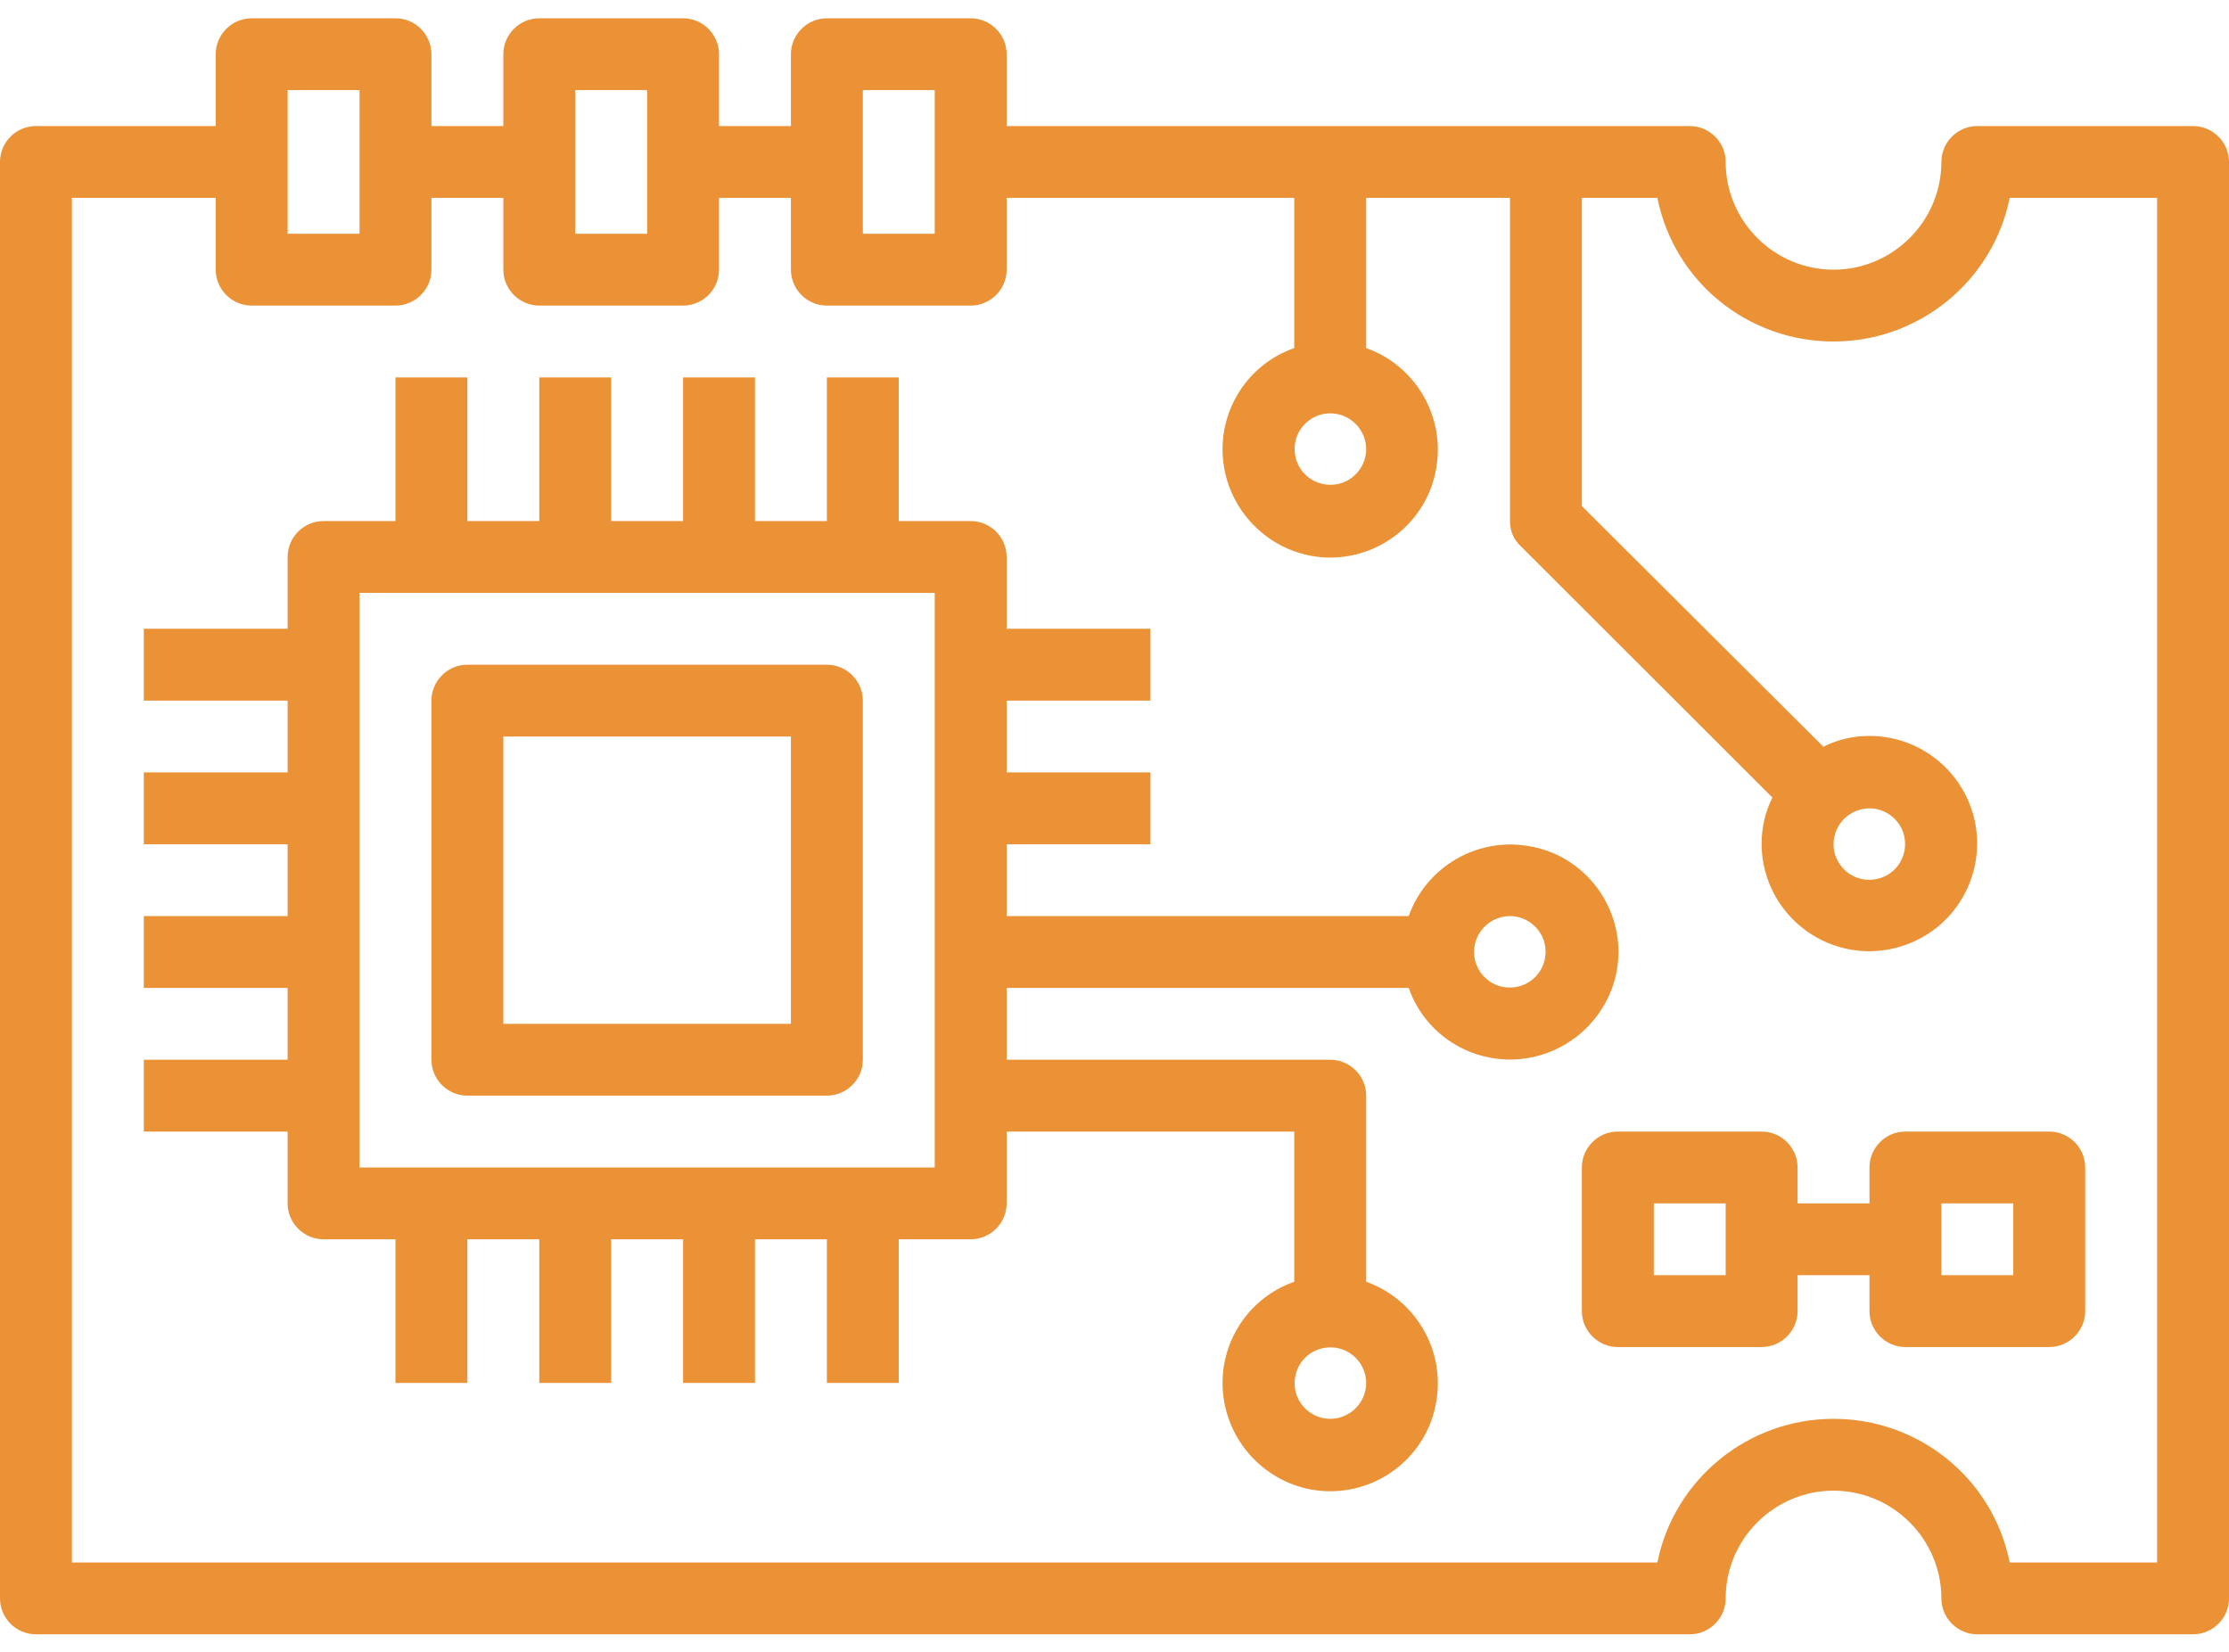
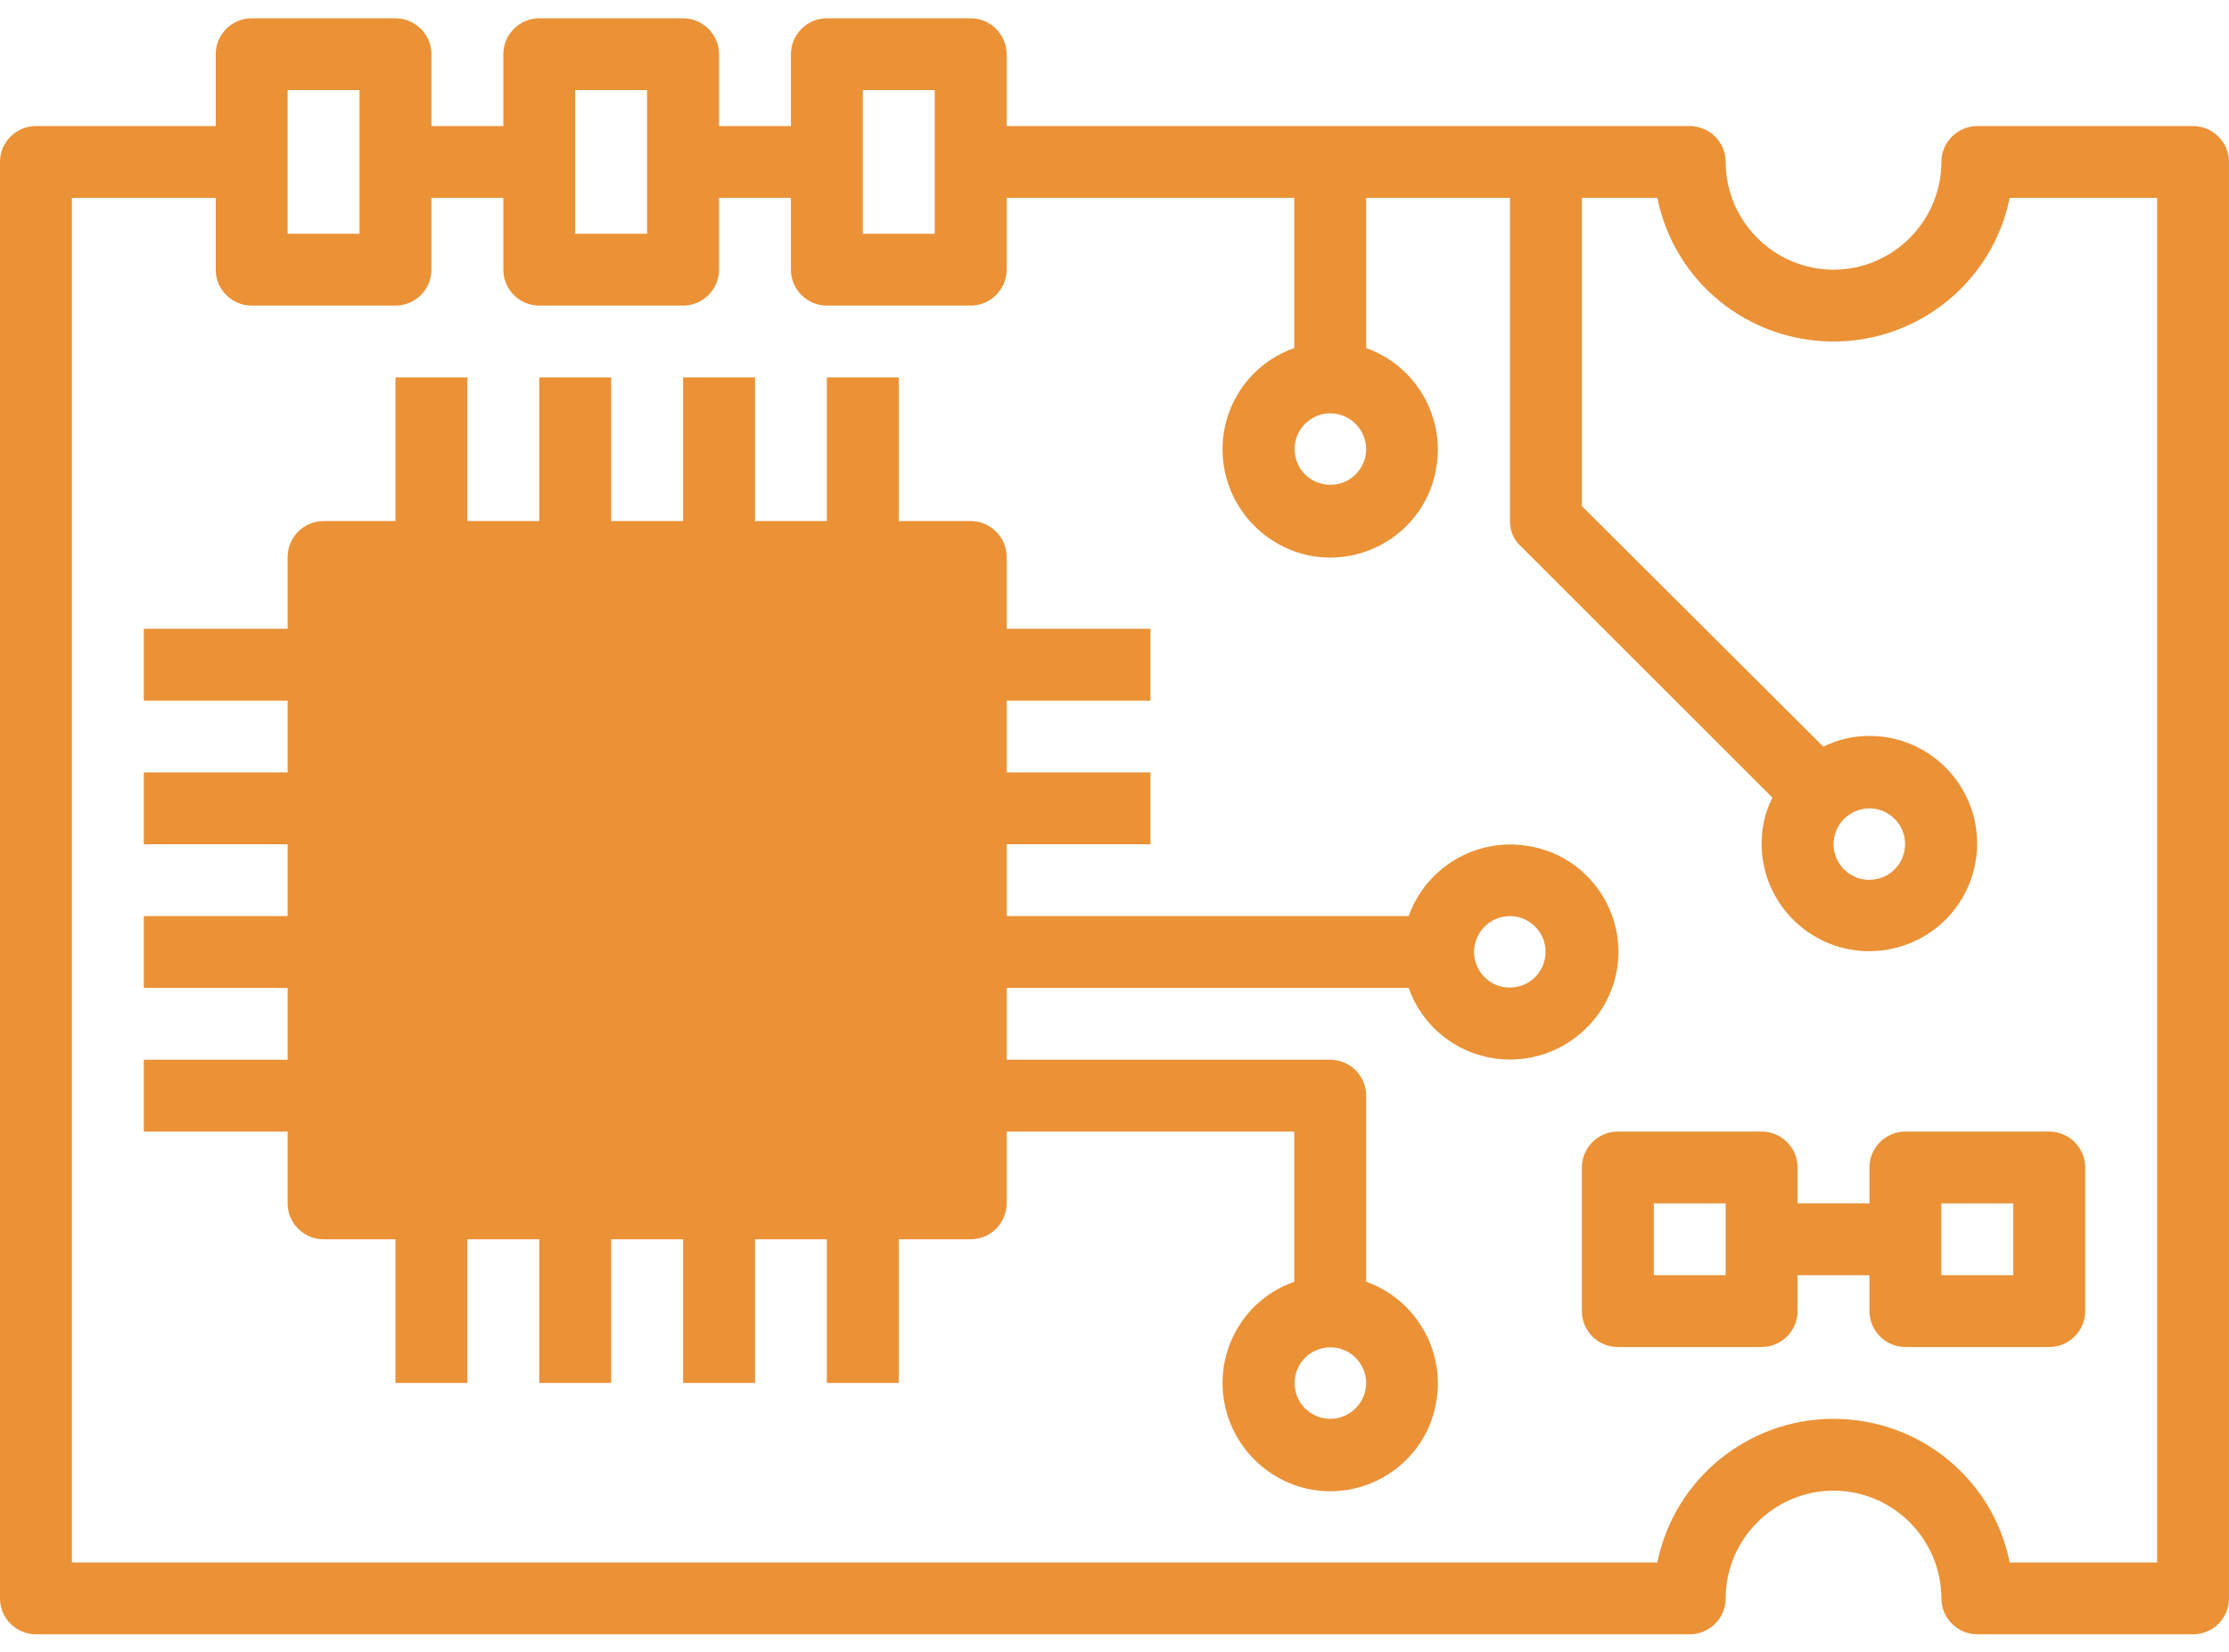
<svg xmlns="http://www.w3.org/2000/svg" width="85" height="63" viewBox="0 0 85 63" fill="none">
  <g id="Electronic Vector">
    <path d="M83.629 4.807H75.403C74.649 4.807 74.032 5.423 74.032 6.176C74.032 8.436 72.181 10.285 69.919 10.285C67.657 10.285 65.806 8.436 65.806 6.176C65.806 5.423 65.189 4.807 64.436 4.807H38.387V2.068C38.387 1.314 37.77 0.698 37.016 0.698H31.532C30.778 0.698 30.161 1.314 30.161 2.068V4.807H27.419V2.068C27.419 1.314 26.802 0.698 26.048 0.698H20.564C19.811 0.698 19.194 1.314 19.194 2.068V4.807H16.452V2.068C16.452 1.314 15.835 0.698 15.081 0.698H9.597C8.843 0.698 8.226 1.314 8.226 2.068V4.807H1.371C0.617 4.807 0 5.423 0 6.176V60.958C0 61.711 0.617 62.327 1.371 62.327H64.436C65.189 62.327 65.806 61.711 65.806 60.958C65.806 58.698 67.657 56.849 69.919 56.849C72.181 56.849 74.032 58.698 74.032 60.958C74.032 61.711 74.649 62.327 75.403 62.327H83.629C84.383 62.327 85 61.711 85 60.958V6.176C85 5.423 84.383 4.807 83.629 4.807ZM52.097 17.133C52.097 17.68 51.754 18.182 51.251 18.388C50.749 18.593 50.155 18.479 49.766 18.091C49.378 17.703 49.263 17.11 49.469 16.608C49.675 16.105 50.177 15.763 50.726 15.763C51.48 15.763 52.097 16.379 52.097 17.133ZM32.903 3.437H35.645V8.915H32.903V3.437ZM21.936 3.437H24.677V8.915H21.936V3.437ZM10.968 3.437H13.71V8.915H10.968V3.437ZM82.258 59.588H76.637C75.997 56.393 73.187 54.11 69.919 54.11C66.652 54.11 63.841 56.415 63.202 59.588H2.742V7.546H8.226V10.285C8.226 11.038 8.843 11.654 9.597 11.654H15.081C15.835 11.654 16.452 11.038 16.452 10.285V7.546H19.194V10.285C19.194 11.038 19.811 11.654 20.564 11.654H26.048C26.802 11.654 27.419 11.038 27.419 10.285V7.546H30.161V10.285C30.161 11.038 30.778 11.654 31.532 11.654H37.016C37.77 11.654 38.387 11.038 38.387 10.285V7.546H49.355V13.275C47.458 13.937 46.339 15.877 46.681 17.84C47.024 19.803 48.738 21.264 50.726 21.264C52.714 21.264 54.45 19.826 54.77 17.84C55.113 15.877 53.97 13.937 52.097 13.275V7.546H57.581V19.872C57.581 20.237 57.718 20.579 57.992 20.83L67.589 30.417C67.314 30.965 67.177 31.558 67.177 32.175C67.177 33.841 68.183 35.325 69.714 35.964C71.245 36.603 73.027 36.237 74.192 35.073C75.358 33.909 75.723 32.129 75.083 30.6C74.444 29.07 72.958 28.066 71.29 28.066C70.673 28.066 70.079 28.203 69.531 28.477L60.323 19.301V7.546H63.202C63.841 10.741 66.652 13.024 69.919 13.024C73.187 13.024 75.997 10.719 76.637 7.546H82.258V59.588ZM71.29 30.828C71.839 30.828 72.341 31.17 72.547 31.672C72.753 32.175 72.638 32.768 72.25 33.156C71.862 33.544 71.267 33.658 70.765 33.453C70.262 33.247 69.919 32.745 69.919 32.197C69.919 31.444 70.536 30.828 71.29 30.828Z" fill="#EB9136" />
-     <path d="M53.719 37.676C54.382 39.57 56.324 40.689 58.289 40.346C60.254 40.004 61.717 38.292 61.717 36.306C61.717 34.32 60.277 32.586 58.289 32.266C56.324 31.924 54.382 33.065 53.719 34.937H38.387V32.197H43.871V29.458H38.387V26.719H43.871V23.98H38.387V21.241C38.387 20.488 37.77 19.872 37.016 19.872H34.274V14.393H31.532V19.872H28.79V14.393H26.049V19.872H23.306V14.393H20.565V19.872H17.823V14.393H15.081V19.872H12.339C11.585 19.872 10.968 20.488 10.968 21.241V23.98H5.484V26.719H10.968V29.458H5.484V32.197H10.968V34.937H5.484V37.676H10.968V40.415H5.484V43.154H10.968V45.893C10.968 46.646 11.585 47.262 12.339 47.262H15.081V52.741H17.823V47.262H20.565V52.741H23.306V47.262H26.049V52.741H28.79V47.262H31.532V52.741H34.274V47.262H37.016C37.77 47.262 38.387 46.646 38.387 45.893V43.154H49.355V48.883C47.458 49.545 46.339 51.485 46.681 53.448C47.024 55.411 48.738 56.872 50.726 56.872C52.714 56.872 54.45 55.434 54.77 53.448C55.113 51.485 53.971 49.545 52.097 48.883V41.784C52.097 41.031 51.48 40.415 50.726 40.415H38.387V37.676H53.719ZM57.581 34.937C58.129 34.937 58.632 35.279 58.837 35.781C59.043 36.283 58.929 36.877 58.54 37.265C58.152 37.653 57.558 37.767 57.055 37.562C56.553 37.356 56.21 36.854 56.21 36.306C56.21 35.553 56.827 34.937 57.581 34.937ZM35.645 44.523H13.71V22.611H35.645V44.523ZM50.726 54.11C50.178 54.11 49.675 53.768 49.469 53.266C49.264 52.763 49.378 52.17 49.766 51.782C50.155 51.394 50.749 51.28 51.251 51.485C51.754 51.691 52.097 52.193 52.097 52.741C52.097 53.494 51.48 54.11 50.726 54.11Z" fill="#EB9136" />
-     <path d="M17.823 41.784H31.532C32.286 41.784 32.903 41.168 32.903 40.415V26.719C32.903 25.966 32.286 25.35 31.532 25.35H17.823C17.069 25.35 16.452 25.966 16.452 26.719V40.415C16.452 41.168 17.069 41.784 17.823 41.784ZM19.194 28.089H30.161V39.045H19.194V28.089Z" fill="#EB9136" />
+     <path d="M53.719 37.676C54.382 39.57 56.324 40.689 58.289 40.346C60.254 40.004 61.717 38.292 61.717 36.306C61.717 34.32 60.277 32.586 58.289 32.266C56.324 31.924 54.382 33.065 53.719 34.937H38.387V32.197H43.871V29.458H38.387V26.719H43.871V23.98H38.387V21.241C38.387 20.488 37.77 19.872 37.016 19.872H34.274V14.393H31.532V19.872H28.79V14.393H26.049V19.872H23.306V14.393H20.565V19.872H17.823V14.393H15.081V19.872H12.339C11.585 19.872 10.968 20.488 10.968 21.241V23.98H5.484V26.719H10.968V29.458H5.484V32.197H10.968V34.937H5.484V37.676H10.968V40.415H5.484V43.154H10.968V45.893C10.968 46.646 11.585 47.262 12.339 47.262H15.081V52.741H17.823V47.262H20.565V52.741H23.306V47.262H26.049V52.741H28.79V47.262H31.532V52.741H34.274V47.262H37.016C37.77 47.262 38.387 46.646 38.387 45.893V43.154H49.355V48.883C47.458 49.545 46.339 51.485 46.681 53.448C47.024 55.411 48.738 56.872 50.726 56.872C52.714 56.872 54.45 55.434 54.77 53.448C55.113 51.485 53.971 49.545 52.097 48.883V41.784C52.097 41.031 51.48 40.415 50.726 40.415H38.387V37.676H53.719ZM57.581 34.937C58.129 34.937 58.632 35.279 58.837 35.781C59.043 36.283 58.929 36.877 58.54 37.265C58.152 37.653 57.558 37.767 57.055 37.562C56.553 37.356 56.21 36.854 56.21 36.306C56.21 35.553 56.827 34.937 57.581 34.937ZM35.645 44.523H13.71V22.611V44.523ZM50.726 54.11C50.178 54.11 49.675 53.768 49.469 53.266C49.264 52.763 49.378 52.17 49.766 51.782C50.155 51.394 50.749 51.28 51.251 51.485C51.754 51.691 52.097 52.193 52.097 52.741C52.097 53.494 51.48 54.11 50.726 54.11Z" fill="#EB9136" />
    <path d="M71.29 44.523V45.893H68.548V44.523C68.548 43.77 67.931 43.154 67.177 43.154H61.694C60.94 43.154 60.322 43.77 60.322 44.523V50.001C60.322 50.755 60.94 51.371 61.694 51.371H67.177C67.931 51.371 68.548 50.755 68.548 50.001V48.632H71.29V50.001C71.29 50.755 71.907 51.371 72.661 51.371H78.145C78.899 51.371 79.516 50.755 79.516 50.001V44.523C79.516 43.77 78.899 43.154 78.145 43.154H72.661C71.907 43.154 71.29 43.77 71.29 44.523ZM65.806 48.632H63.065V45.893H65.806V48.632ZM74.032 45.893H76.774V48.632H74.032V45.893Z" fill="#EB9136" />
  </g>
</svg>